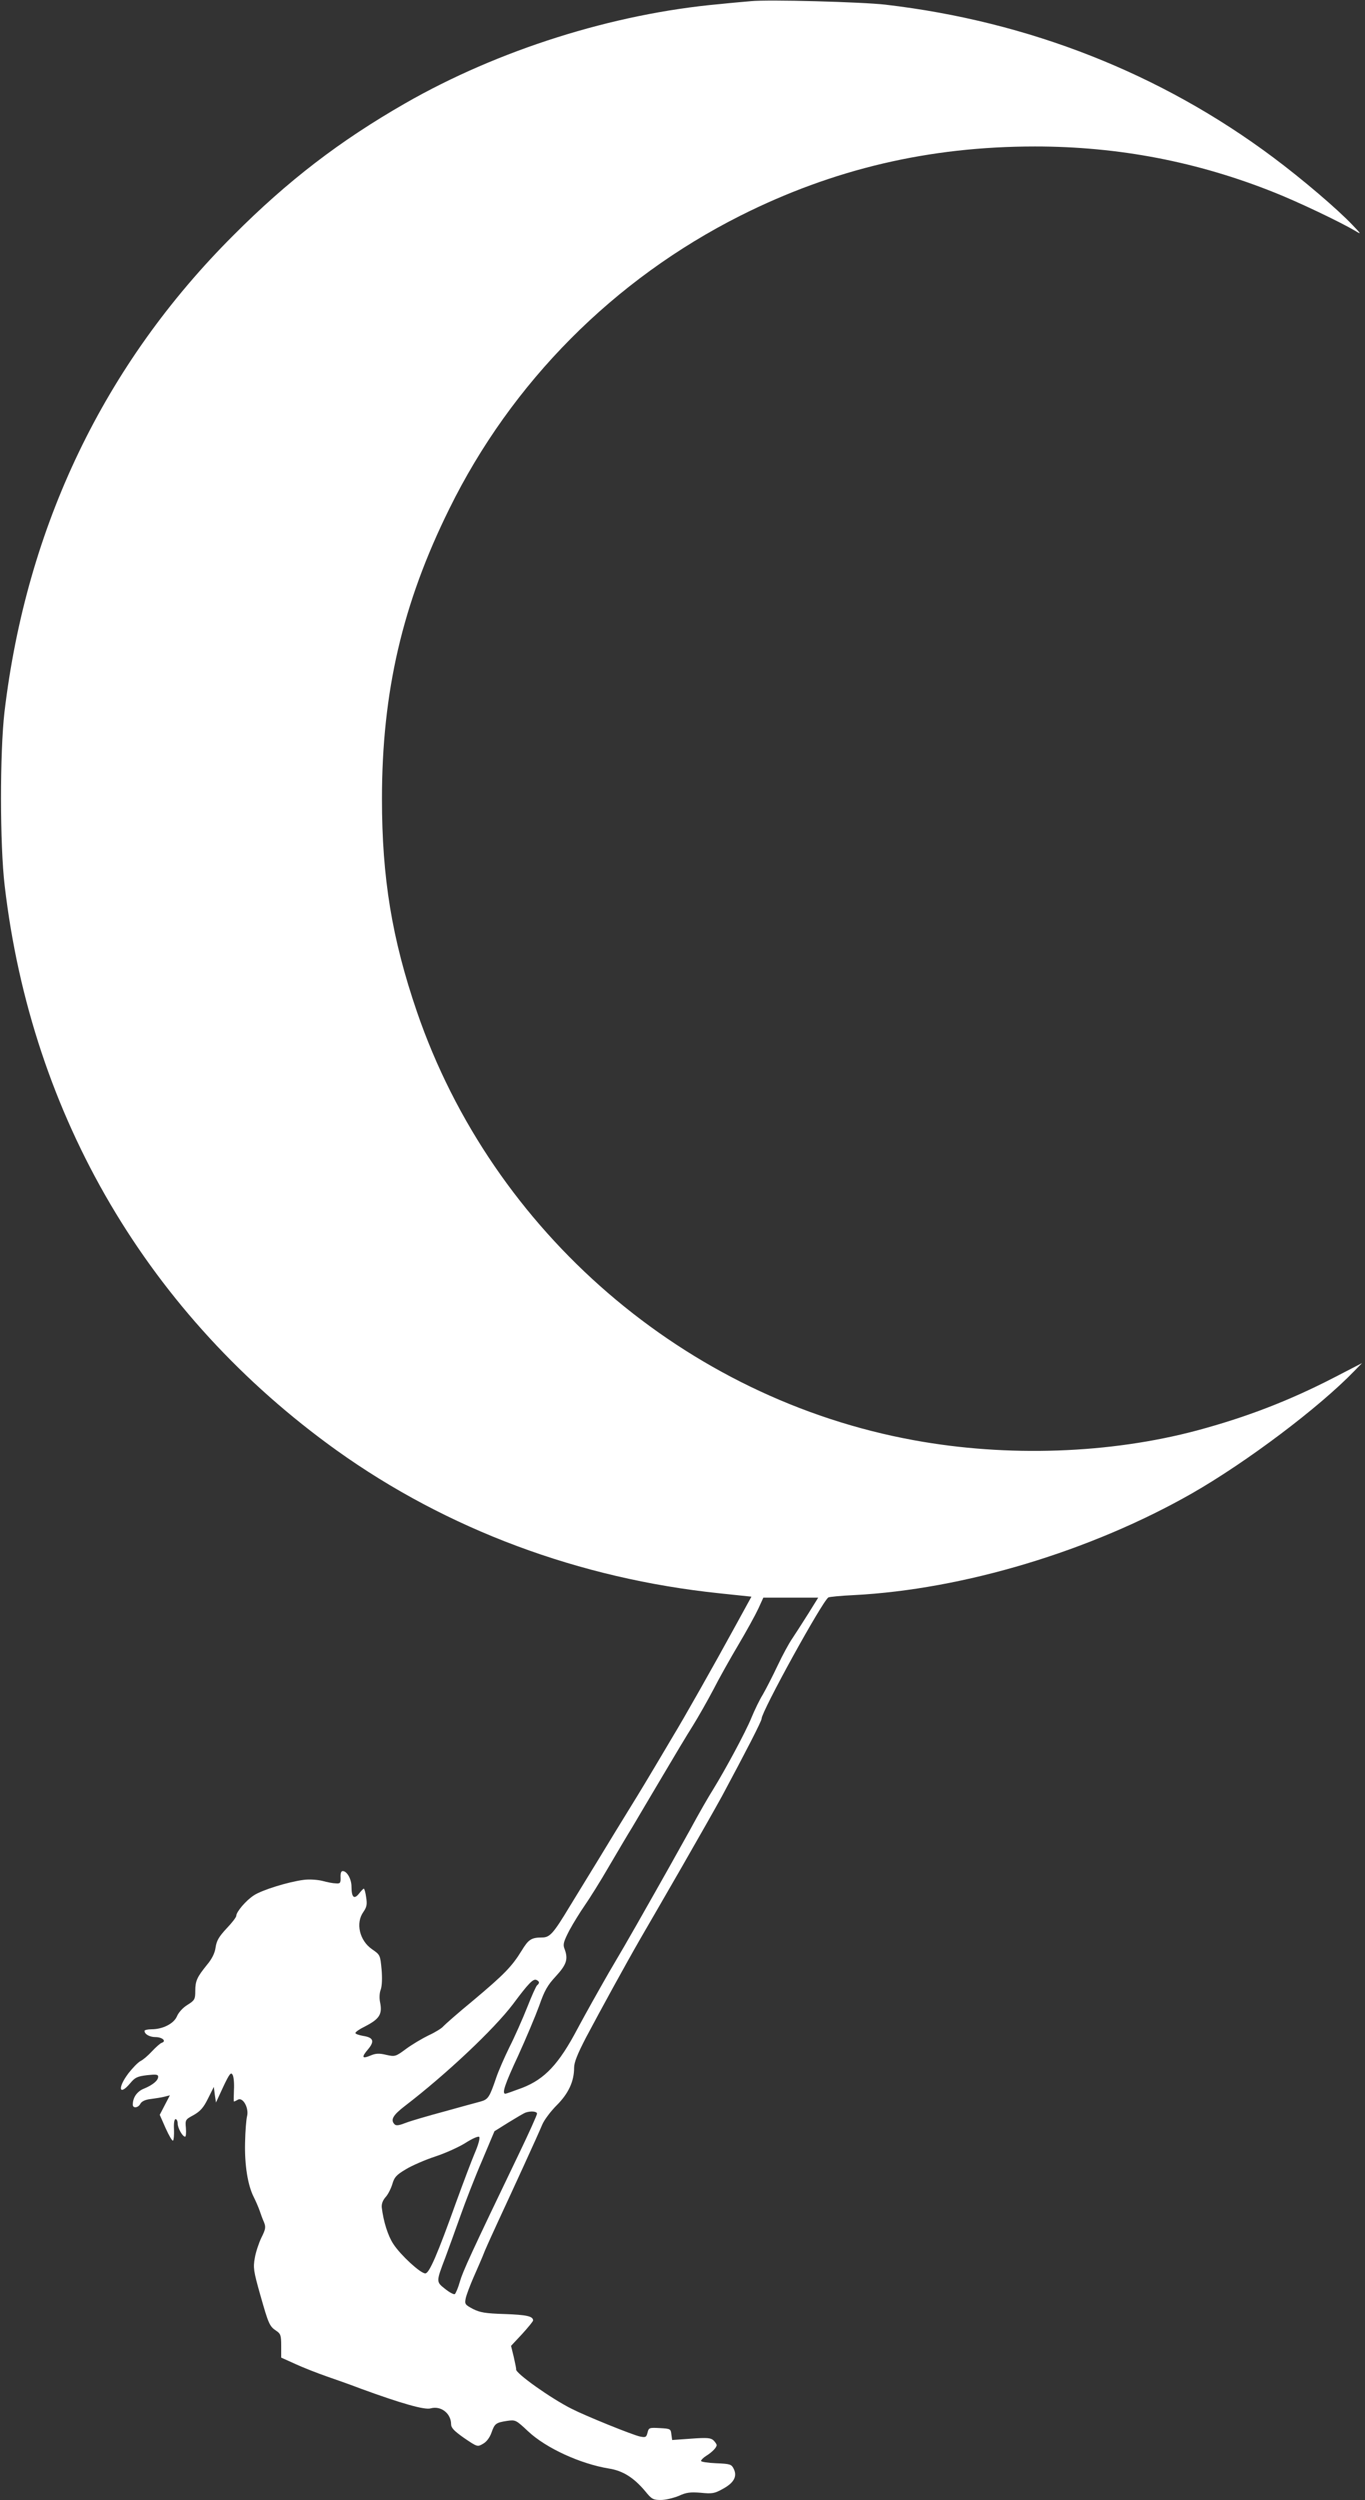
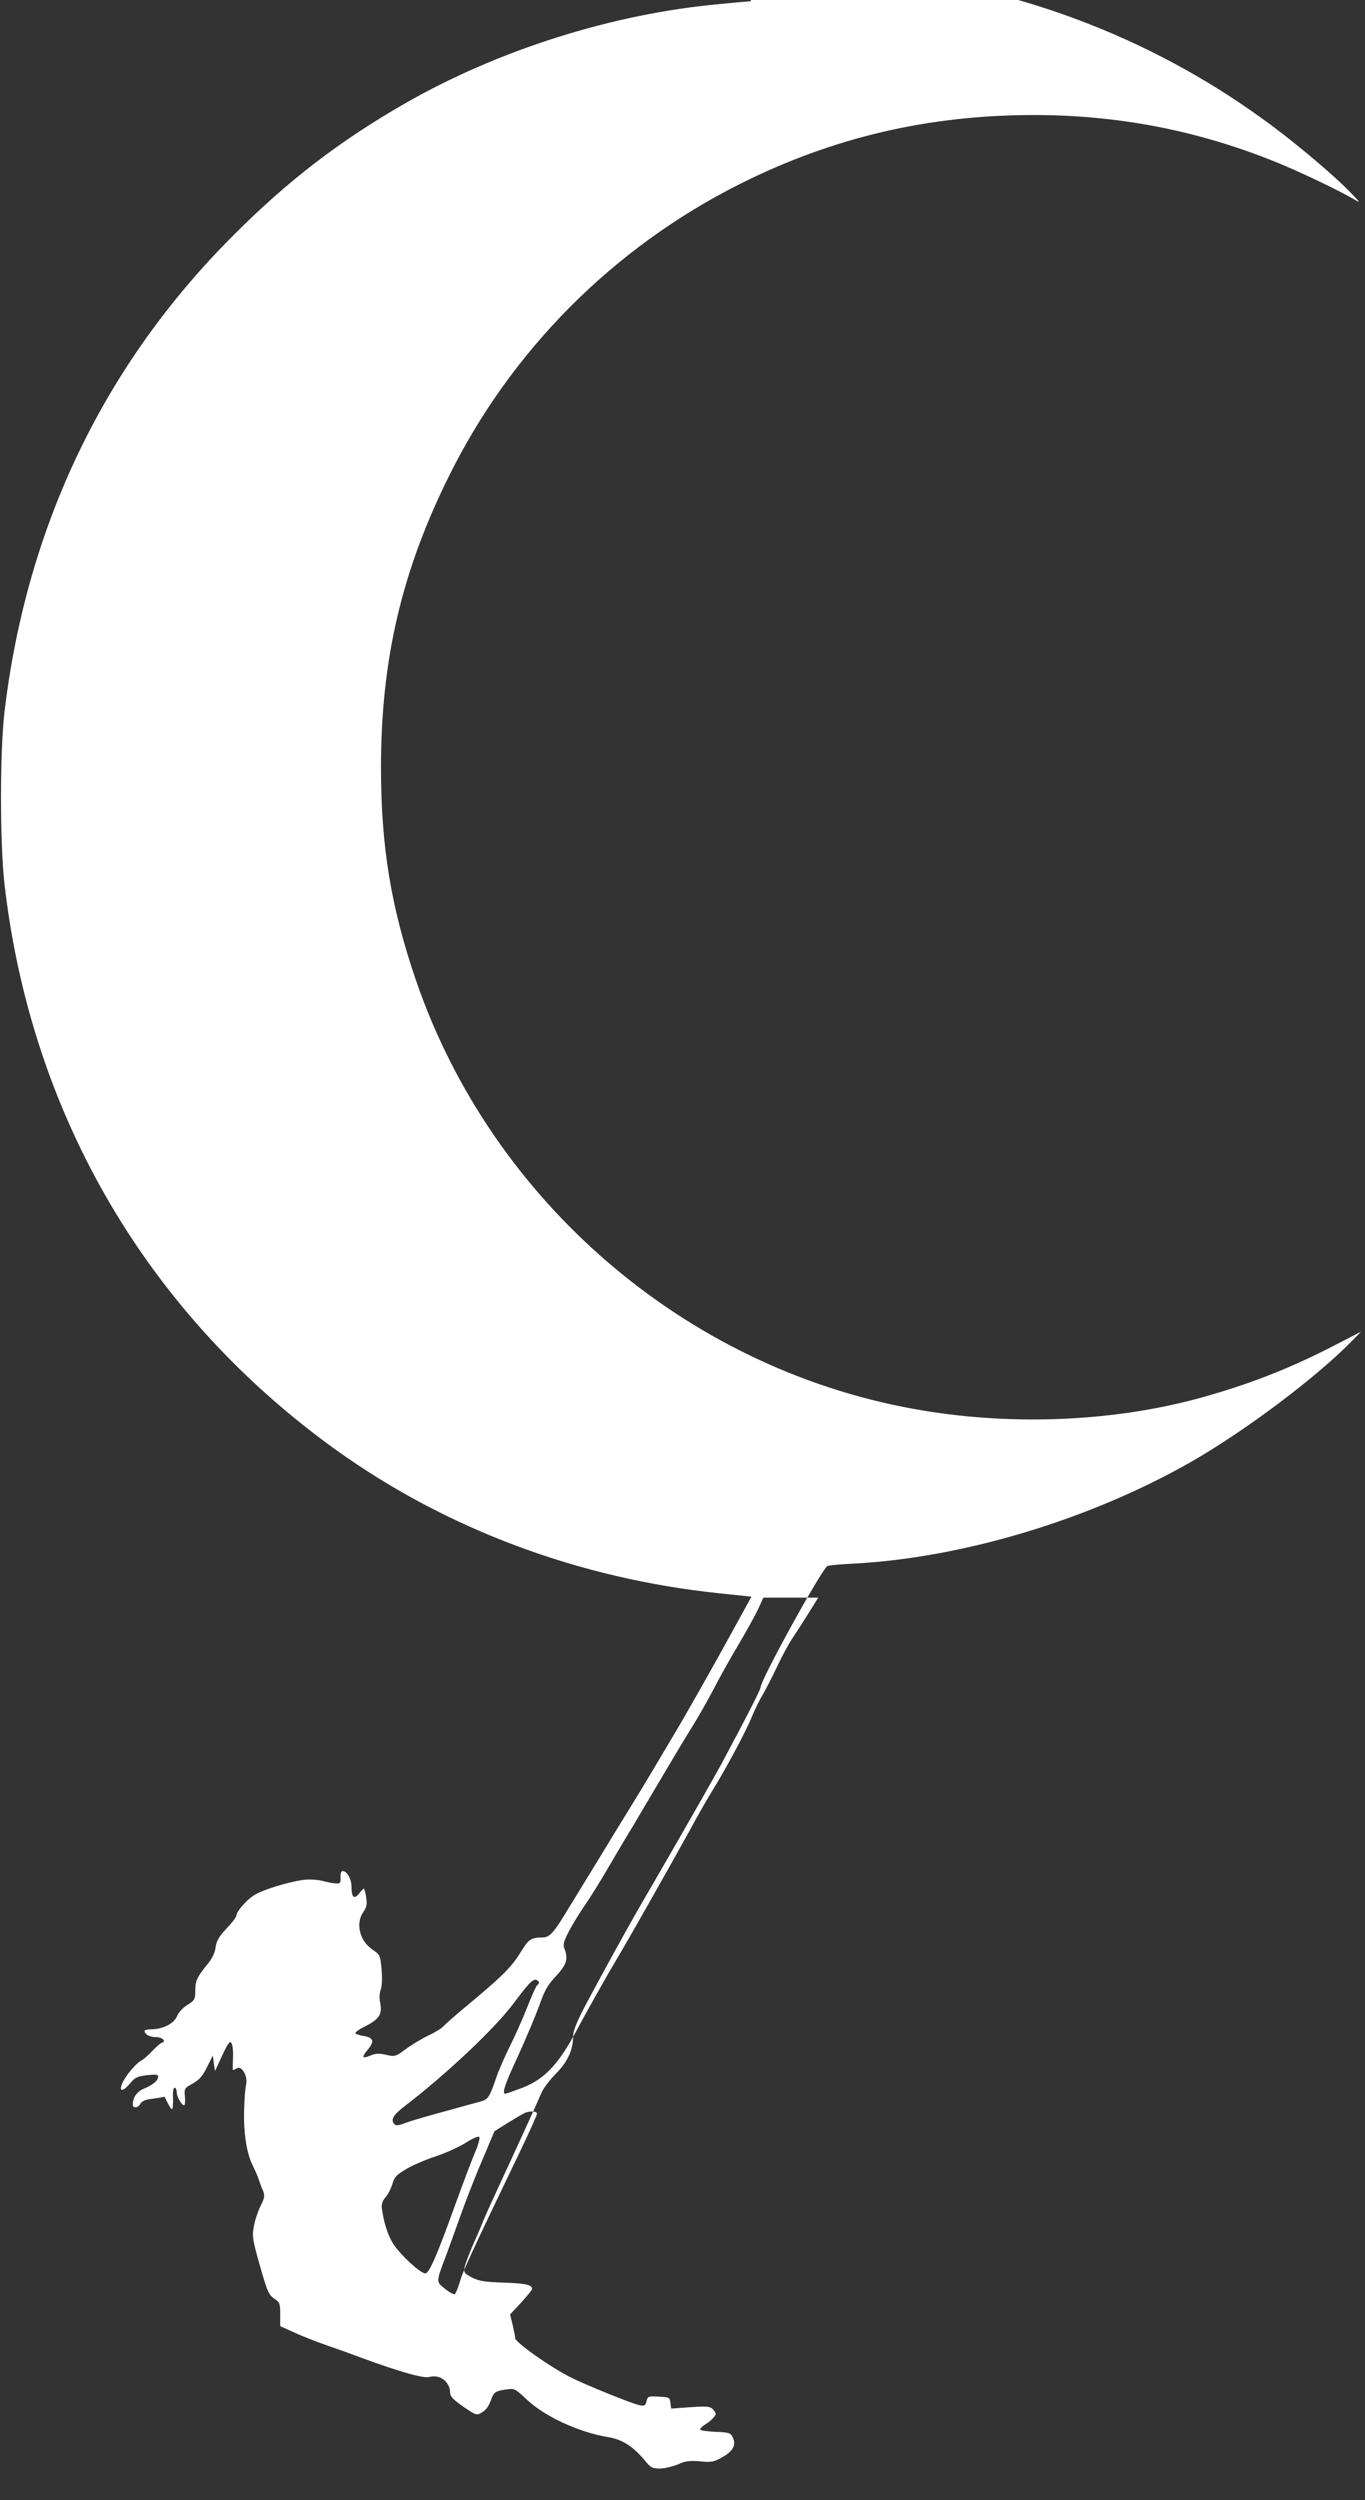
<svg xmlns="http://www.w3.org/2000/svg" version="1.0" width="699pt" height="1280pt" viewBox="0 0 699 1280" preserveAspectRatio="xMidYMid meet">
  <rect x="0" y="0" width="699" height="1280" fill="#333333" stroke="none" />
  <g transform="translate(0,1280) scale(0.1,-0.1)" fill="#ffffff" stroke="none">
-     <path d="M3845 12794 c-22 -2 -94 -8 -160 -15 -546 -49 -1134 -235 -1610 -508 -335 -192 -602 -397 -880 -676 -662 -661 -1059 -1489 -1172 -2440 -24 -209 -24 -679 1 -890 138 -1182 738 -2201 1700 -2891 566 -405 1242 -657 1962 -732 l162 -17 -85 -155 c-107 -196 -265 -475 -317 -560 -21 -36 -60 -101 -86 -145 -26 -44 -84 -141 -130 -215 -46 -74 -120 -196 -165 -270 -45 -74 -113 -184 -150 -245 -82 -136 -100 -155 -139 -155 -55 0 -70 -10 -105 -68 -50 -81 -89 -121 -246 -253 -78 -64 -147 -125 -155 -134 -8 -10 -42 -31 -75 -46 -33 -16 -85 -47 -115 -69 -54 -40 -57 -41 -102 -31 -37 9 -54 8 -82 -4 -43 -18 -46 -8 -10 34 33 40 26 59 -26 67 -22 4 -40 10 -40 15 0 5 21 20 48 33 76 39 91 63 78 126 -4 20 -3 47 4 64 6 18 8 57 4 103 -7 73 -7 74 -49 103 -64 44 -85 134 -44 191 17 25 20 38 14 75 -3 24 -9 44 -12 44 -3 0 -14 -12 -25 -26 -25 -31 -38 -18 -38 36 0 39 -23 80 -45 80 -8 0 -12 -11 -11 -32 1 -29 -2 -33 -24 -31 -14 0 -45 6 -70 13 -25 6 -67 9 -95 5 -78 -10 -215 -52 -256 -80 -40 -26 -89 -84 -89 -104 0 -7 -22 -36 -50 -65 -38 -41 -51 -62 -56 -97 -4 -30 -19 -59 -44 -89 -51 -63 -60 -82 -60 -134 0 -42 -3 -48 -40 -71 -23 -14 -46 -39 -54 -59 -16 -37 -72 -66 -131 -66 -19 0 -35 -4 -35 -8 0 -17 26 -32 56 -32 34 0 58 -20 33 -29 -8 -2 -30 -22 -50 -43 -20 -22 -47 -45 -60 -51 -13 -7 -40 -35 -61 -62 -57 -75 -49 -120 9 -51 24 29 36 35 86 41 46 5 57 4 57 -8 0 -19 -27 -42 -73 -61 -35 -14 -57 -45 -57 -82 0 -20 28 -17 39 5 7 12 25 21 53 24 24 3 55 8 71 12 l27 7 -26 -50 -26 -50 30 -68 c17 -38 34 -67 38 -64 4 3 6 29 5 57 -2 33 2 53 8 53 6 0 11 -10 11 -23 0 -23 25 -67 38 -67 4 0 6 20 4 44 -4 42 -3 44 40 67 33 19 50 37 73 84 l30 60 5 -40 6 -40 37 80 c32 68 40 77 48 62 6 -10 9 -45 7 -78 -1 -32 -2 -59 0 -59 2 0 11 4 21 10 26 13 57 -45 46 -86 -4 -16 -9 -76 -10 -134 -3 -115 14 -219 44 -278 10 -20 24 -52 30 -69 6 -18 16 -46 23 -61 10 -25 8 -36 -13 -78 -13 -27 -29 -74 -34 -104 -9 -50 -7 -67 27 -187 43 -152 48 -164 83 -187 22 -15 25 -23 25 -77 l0 -60 73 -33 c39 -18 113 -47 162 -64 50 -17 128 -45 175 -63 205 -75 325 -109 355 -100 53 15 105 -26 105 -81 0 -19 16 -35 67 -71 68 -46 68 -46 97 -29 18 10 34 32 43 57 16 46 22 51 80 60 43 6 45 5 108 -54 92 -86 267 -166 413 -190 71 -11 127 -46 186 -116 33 -41 41 -45 80 -45 24 0 65 10 92 21 39 18 59 20 112 16 58 -6 71 -4 112 19 58 31 76 64 58 102 -12 25 -18 27 -91 30 -42 2 -77 7 -77 12 0 5 12 17 28 27 29 18 52 42 52 54 0 4 -7 15 -16 24 -14 13 -31 15 -114 9 l-98 -7 -4 29 c-3 28 -5 29 -59 32 -54 3 -57 2 -63 -23 -6 -24 -10 -26 -39 -20 -38 8 -280 106 -350 142 -106 53 -290 184 -284 202 1 3 -5 32 -12 63 l-14 57 57 61 c31 34 56 65 56 69 0 22 -34 29 -145 33 -100 3 -127 8 -163 26 -41 22 -43 25 -37 55 4 18 22 66 40 107 18 41 45 102 58 136 14 33 46 103 70 155 67 144 202 438 223 489 10 25 44 70 75 101 60 60 89 122 89 192 0 28 17 70 61 155 77 145 203 375 279 507 32 55 127 219 211 365 84 146 177 310 207 365 125 233 202 383 202 395 0 37 310 600 342 621 5 3 64 9 131 12 560 29 1213 225 1733 522 279 160 647 437 829 625 l40 41 -145 -75 c-229 -118 -447 -202 -700 -270 -446 -119 -970 -138 -1450 -50 -1170 213 -2158 1065 -2545 2194 -128 374 -179 686 -179 1090 0 547 105 1000 345 1485 319 648 843 1175 1491 1501 476 239 966 354 1508 354 428 0 833 -78 1227 -236 123 -49 333 -149 413 -196 33 -20 32 -18 -15 31 -77 81 -255 233 -405 345 -574 429 -1250 696 -1985 782 -121 14 -600 27 -690 18z m294 -8256 c-29 -46 -65 -102 -81 -126 -17 -24 -51 -87 -76 -140 -25 -53 -59 -119 -75 -147 -17 -27 -43 -81 -59 -120 -30 -74 -135 -268 -198 -370 -21 -33 -74 -125 -117 -205 -74 -133 -111 -200 -273 -485 -31 -55 -96 -167 -144 -248 -47 -82 -119 -210 -159 -285 -95 -180 -167 -257 -283 -302 -43 -16 -82 -30 -86 -30 -19 0 -3 48 66 196 40 88 88 202 107 254 27 78 43 106 86 152 55 60 64 88 43 142 -8 21 -3 37 26 93 20 37 56 95 79 128 23 33 81 125 127 205 47 80 99 168 116 195 16 28 82 138 145 245 63 107 138 232 166 276 28 45 75 128 105 185 29 57 87 160 128 229 41 69 86 151 101 183 l26 57 141 0 140 0 -51 -82z m-1379 -1888 c0 -5 -4 -11 -9 -14 -5 -3 -28 -54 -51 -113 -24 -60 -64 -151 -91 -204 -26 -53 -57 -124 -68 -157 -34 -100 -41 -111 -80 -122 -20 -5 -103 -28 -186 -51 -82 -22 -171 -48 -197 -58 -33 -13 -49 -16 -57 -8 -23 23 -9 47 52 94 210 161 456 392 555 523 78 105 102 129 118 123 8 -3 14 -9 14 -13z m-10 -672 c0 -7 -40 -96 -89 -198 -251 -522 -291 -610 -306 -662 -9 -32 -21 -60 -26 -64 -5 -3 -28 9 -50 27 -46 36 -46 36 1 159 15 41 50 136 76 210 26 74 76 203 112 286 l64 152 72 45 c39 24 78 47 86 50 28 10 60 7 60 -5z m-318 -200 c-17 -40 -60 -154 -96 -253 -96 -268 -138 -365 -158 -365 -25 0 -127 94 -164 151 -28 43 -50 114 -59 186 -2 18 5 37 19 53 13 14 28 44 35 67 10 35 20 47 69 76 31 19 100 49 152 66 52 17 122 49 155 70 33 21 64 35 69 30 5 -5 -4 -39 -22 -81z" />
+     <path d="M3845 12794 c-22 -2 -94 -8 -160 -15 -546 -49 -1134 -235 -1610 -508 -335 -192 -602 -397 -880 -676 -662 -661 -1059 -1489 -1172 -2440 -24 -209 -24 -679 1 -890 138 -1182 738 -2201 1700 -2891 566 -405 1242 -657 1962 -732 l162 -17 -85 -155 c-107 -196 -265 -475 -317 -560 -21 -36 -60 -101 -86 -145 -26 -44 -84 -141 -130 -215 -46 -74 -120 -196 -165 -270 -45 -74 -113 -184 -150 -245 -82 -136 -100 -155 -139 -155 -55 0 -70 -10 -105 -68 -50 -81 -89 -121 -246 -253 -78 -64 -147 -125 -155 -134 -8 -10 -42 -31 -75 -46 -33 -16 -85 -47 -115 -69 -54 -40 -57 -41 -102 -31 -37 9 -54 8 -82 -4 -43 -18 -46 -8 -10 34 33 40 26 59 -26 67 -22 4 -40 10 -40 15 0 5 21 20 48 33 76 39 91 63 78 126 -4 20 -3 47 4 64 6 18 8 57 4 103 -7 73 -7 74 -49 103 -64 44 -85 134 -44 191 17 25 20 38 14 75 -3 24 -9 44 -12 44 -3 0 -14 -12 -25 -26 -25 -31 -38 -18 -38 36 0 39 -23 80 -45 80 -8 0 -12 -11 -11 -32 1 -29 -2 -33 -24 -31 -14 0 -45 6 -70 13 -25 6 -67 9 -95 5 -78 -10 -215 -52 -256 -80 -40 -26 -89 -84 -89 -104 0 -7 -22 -36 -50 -65 -38 -41 -51 -62 -56 -97 -4 -30 -19 -59 -44 -89 -51 -63 -60 -82 -60 -134 0 -42 -3 -48 -40 -71 -23 -14 -46 -39 -54 -59 -16 -37 -72 -66 -131 -66 -19 0 -35 -4 -35 -8 0 -17 26 -32 56 -32 34 0 58 -20 33 -29 -8 -2 -30 -22 -50 -43 -20 -22 -47 -45 -60 -51 -13 -7 -40 -35 -61 -62 -57 -75 -49 -120 9 -51 24 29 36 35 86 41 46 5 57 4 57 -8 0 -19 -27 -42 -73 -61 -35 -14 -57 -45 -57 -82 0 -20 28 -17 39 5 7 12 25 21 53 24 24 3 55 8 71 12 c17 -38 34 -67 38 -64 4 3 6 29 5 57 -2 33 2 53 8 53 6 0 11 -10 11 -23 0 -23 25 -67 38 -67 4 0 6 20 4 44 -4 42 -3 44 40 67 33 19 50 37 73 84 l30 60 5 -40 6 -40 37 80 c32 68 40 77 48 62 6 -10 9 -45 7 -78 -1 -32 -2 -59 0 -59 2 0 11 4 21 10 26 13 57 -45 46 -86 -4 -16 -9 -76 -10 -134 -3 -115 14 -219 44 -278 10 -20 24 -52 30 -69 6 -18 16 -46 23 -61 10 -25 8 -36 -13 -78 -13 -27 -29 -74 -34 -104 -9 -50 -7 -67 27 -187 43 -152 48 -164 83 -187 22 -15 25 -23 25 -77 l0 -60 73 -33 c39 -18 113 -47 162 -64 50 -17 128 -45 175 -63 205 -75 325 -109 355 -100 53 15 105 -26 105 -81 0 -19 16 -35 67 -71 68 -46 68 -46 97 -29 18 10 34 32 43 57 16 46 22 51 80 60 43 6 45 5 108 -54 92 -86 267 -166 413 -190 71 -11 127 -46 186 -116 33 -41 41 -45 80 -45 24 0 65 10 92 21 39 18 59 20 112 16 58 -6 71 -4 112 19 58 31 76 64 58 102 -12 25 -18 27 -91 30 -42 2 -77 7 -77 12 0 5 12 17 28 27 29 18 52 42 52 54 0 4 -7 15 -16 24 -14 13 -31 15 -114 9 l-98 -7 -4 29 c-3 28 -5 29 -59 32 -54 3 -57 2 -63 -23 -6 -24 -10 -26 -39 -20 -38 8 -280 106 -350 142 -106 53 -290 184 -284 202 1 3 -5 32 -12 63 l-14 57 57 61 c31 34 56 65 56 69 0 22 -34 29 -145 33 -100 3 -127 8 -163 26 -41 22 -43 25 -37 55 4 18 22 66 40 107 18 41 45 102 58 136 14 33 46 103 70 155 67 144 202 438 223 489 10 25 44 70 75 101 60 60 89 122 89 192 0 28 17 70 61 155 77 145 203 375 279 507 32 55 127 219 211 365 84 146 177 310 207 365 125 233 202 383 202 395 0 37 310 600 342 621 5 3 64 9 131 12 560 29 1213 225 1733 522 279 160 647 437 829 625 l40 41 -145 -75 c-229 -118 -447 -202 -700 -270 -446 -119 -970 -138 -1450 -50 -1170 213 -2158 1065 -2545 2194 -128 374 -179 686 -179 1090 0 547 105 1000 345 1485 319 648 843 1175 1491 1501 476 239 966 354 1508 354 428 0 833 -78 1227 -236 123 -49 333 -149 413 -196 33 -20 32 -18 -15 31 -77 81 -255 233 -405 345 -574 429 -1250 696 -1985 782 -121 14 -600 27 -690 18z m294 -8256 c-29 -46 -65 -102 -81 -126 -17 -24 -51 -87 -76 -140 -25 -53 -59 -119 -75 -147 -17 -27 -43 -81 -59 -120 -30 -74 -135 -268 -198 -370 -21 -33 -74 -125 -117 -205 -74 -133 -111 -200 -273 -485 -31 -55 -96 -167 -144 -248 -47 -82 -119 -210 -159 -285 -95 -180 -167 -257 -283 -302 -43 -16 -82 -30 -86 -30 -19 0 -3 48 66 196 40 88 88 202 107 254 27 78 43 106 86 152 55 60 64 88 43 142 -8 21 -3 37 26 93 20 37 56 95 79 128 23 33 81 125 127 205 47 80 99 168 116 195 16 28 82 138 145 245 63 107 138 232 166 276 28 45 75 128 105 185 29 57 87 160 128 229 41 69 86 151 101 183 l26 57 141 0 140 0 -51 -82z m-1379 -1888 c0 -5 -4 -11 -9 -14 -5 -3 -28 -54 -51 -113 -24 -60 -64 -151 -91 -204 -26 -53 -57 -124 -68 -157 -34 -100 -41 -111 -80 -122 -20 -5 -103 -28 -186 -51 -82 -22 -171 -48 -197 -58 -33 -13 -49 -16 -57 -8 -23 23 -9 47 52 94 210 161 456 392 555 523 78 105 102 129 118 123 8 -3 14 -9 14 -13z m-10 -672 c0 -7 -40 -96 -89 -198 -251 -522 -291 -610 -306 -662 -9 -32 -21 -60 -26 -64 -5 -3 -28 9 -50 27 -46 36 -46 36 1 159 15 41 50 136 76 210 26 74 76 203 112 286 l64 152 72 45 c39 24 78 47 86 50 28 10 60 7 60 -5z m-318 -200 c-17 -40 -60 -154 -96 -253 -96 -268 -138 -365 -158 -365 -25 0 -127 94 -164 151 -28 43 -50 114 -59 186 -2 18 5 37 19 53 13 14 28 44 35 67 10 35 20 47 69 76 31 19 100 49 152 66 52 17 122 49 155 70 33 21 64 35 69 30 5 -5 -4 -39 -22 -81z" />
  </g>
</svg>